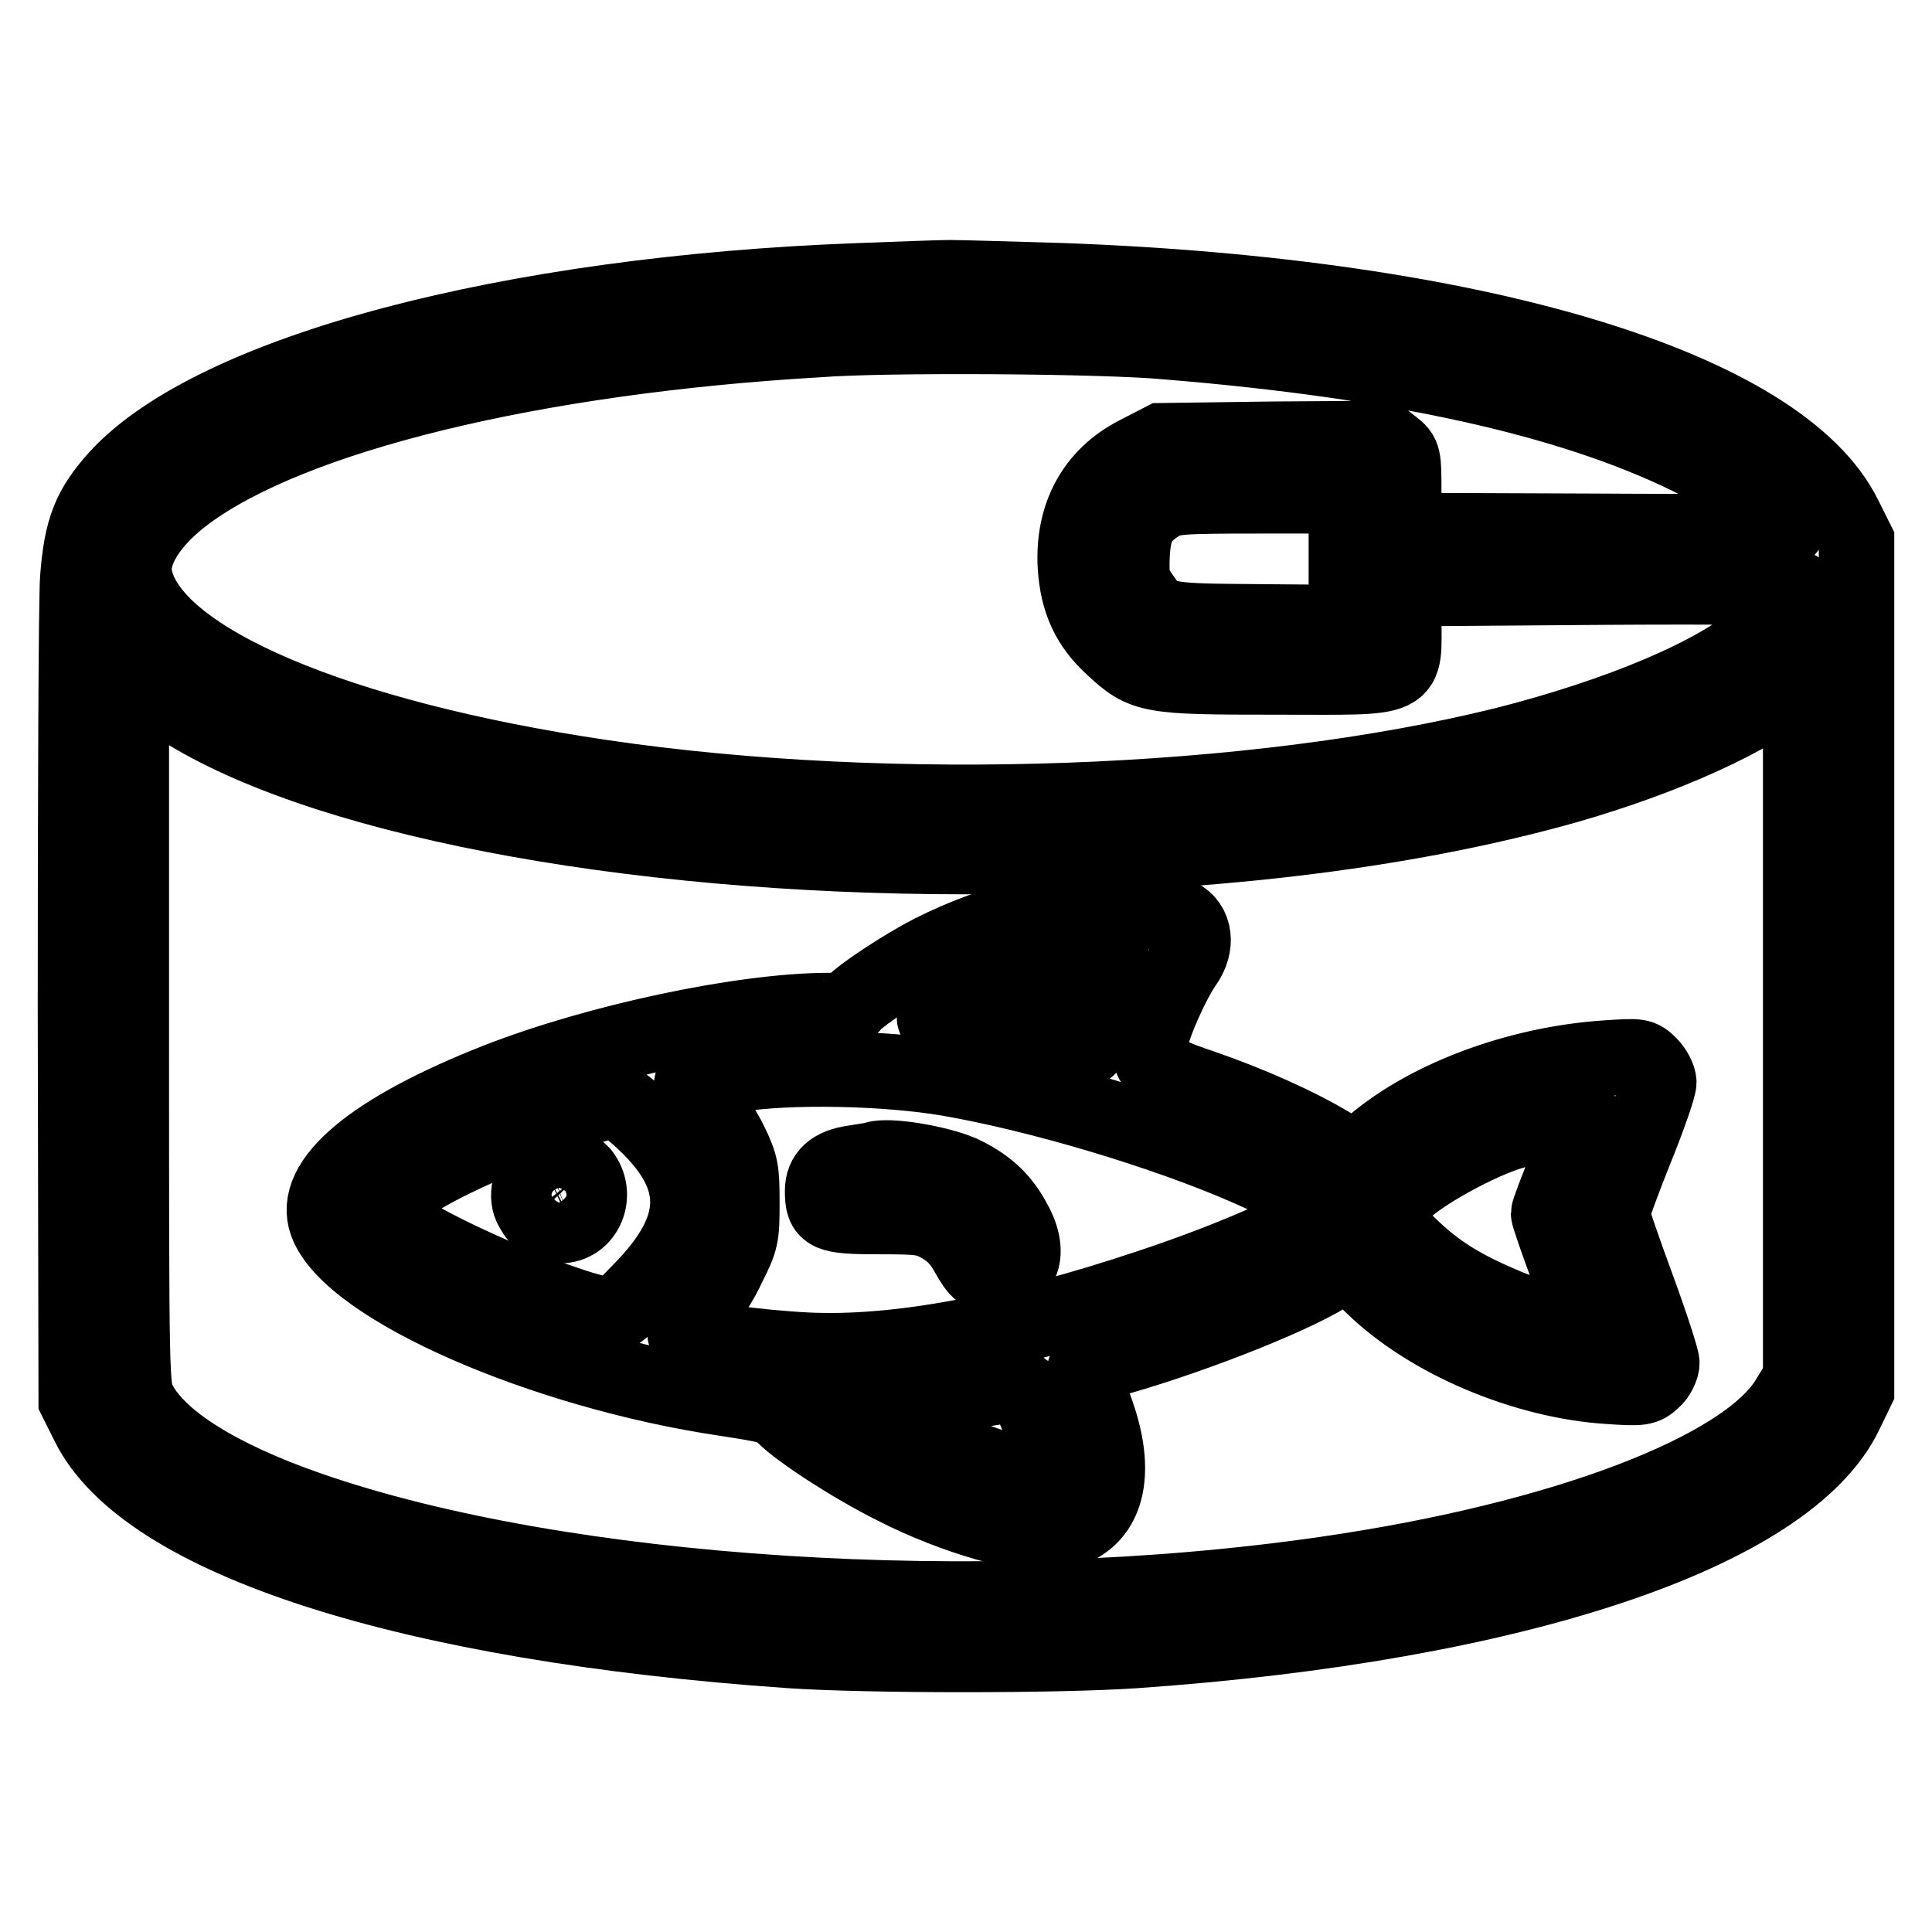
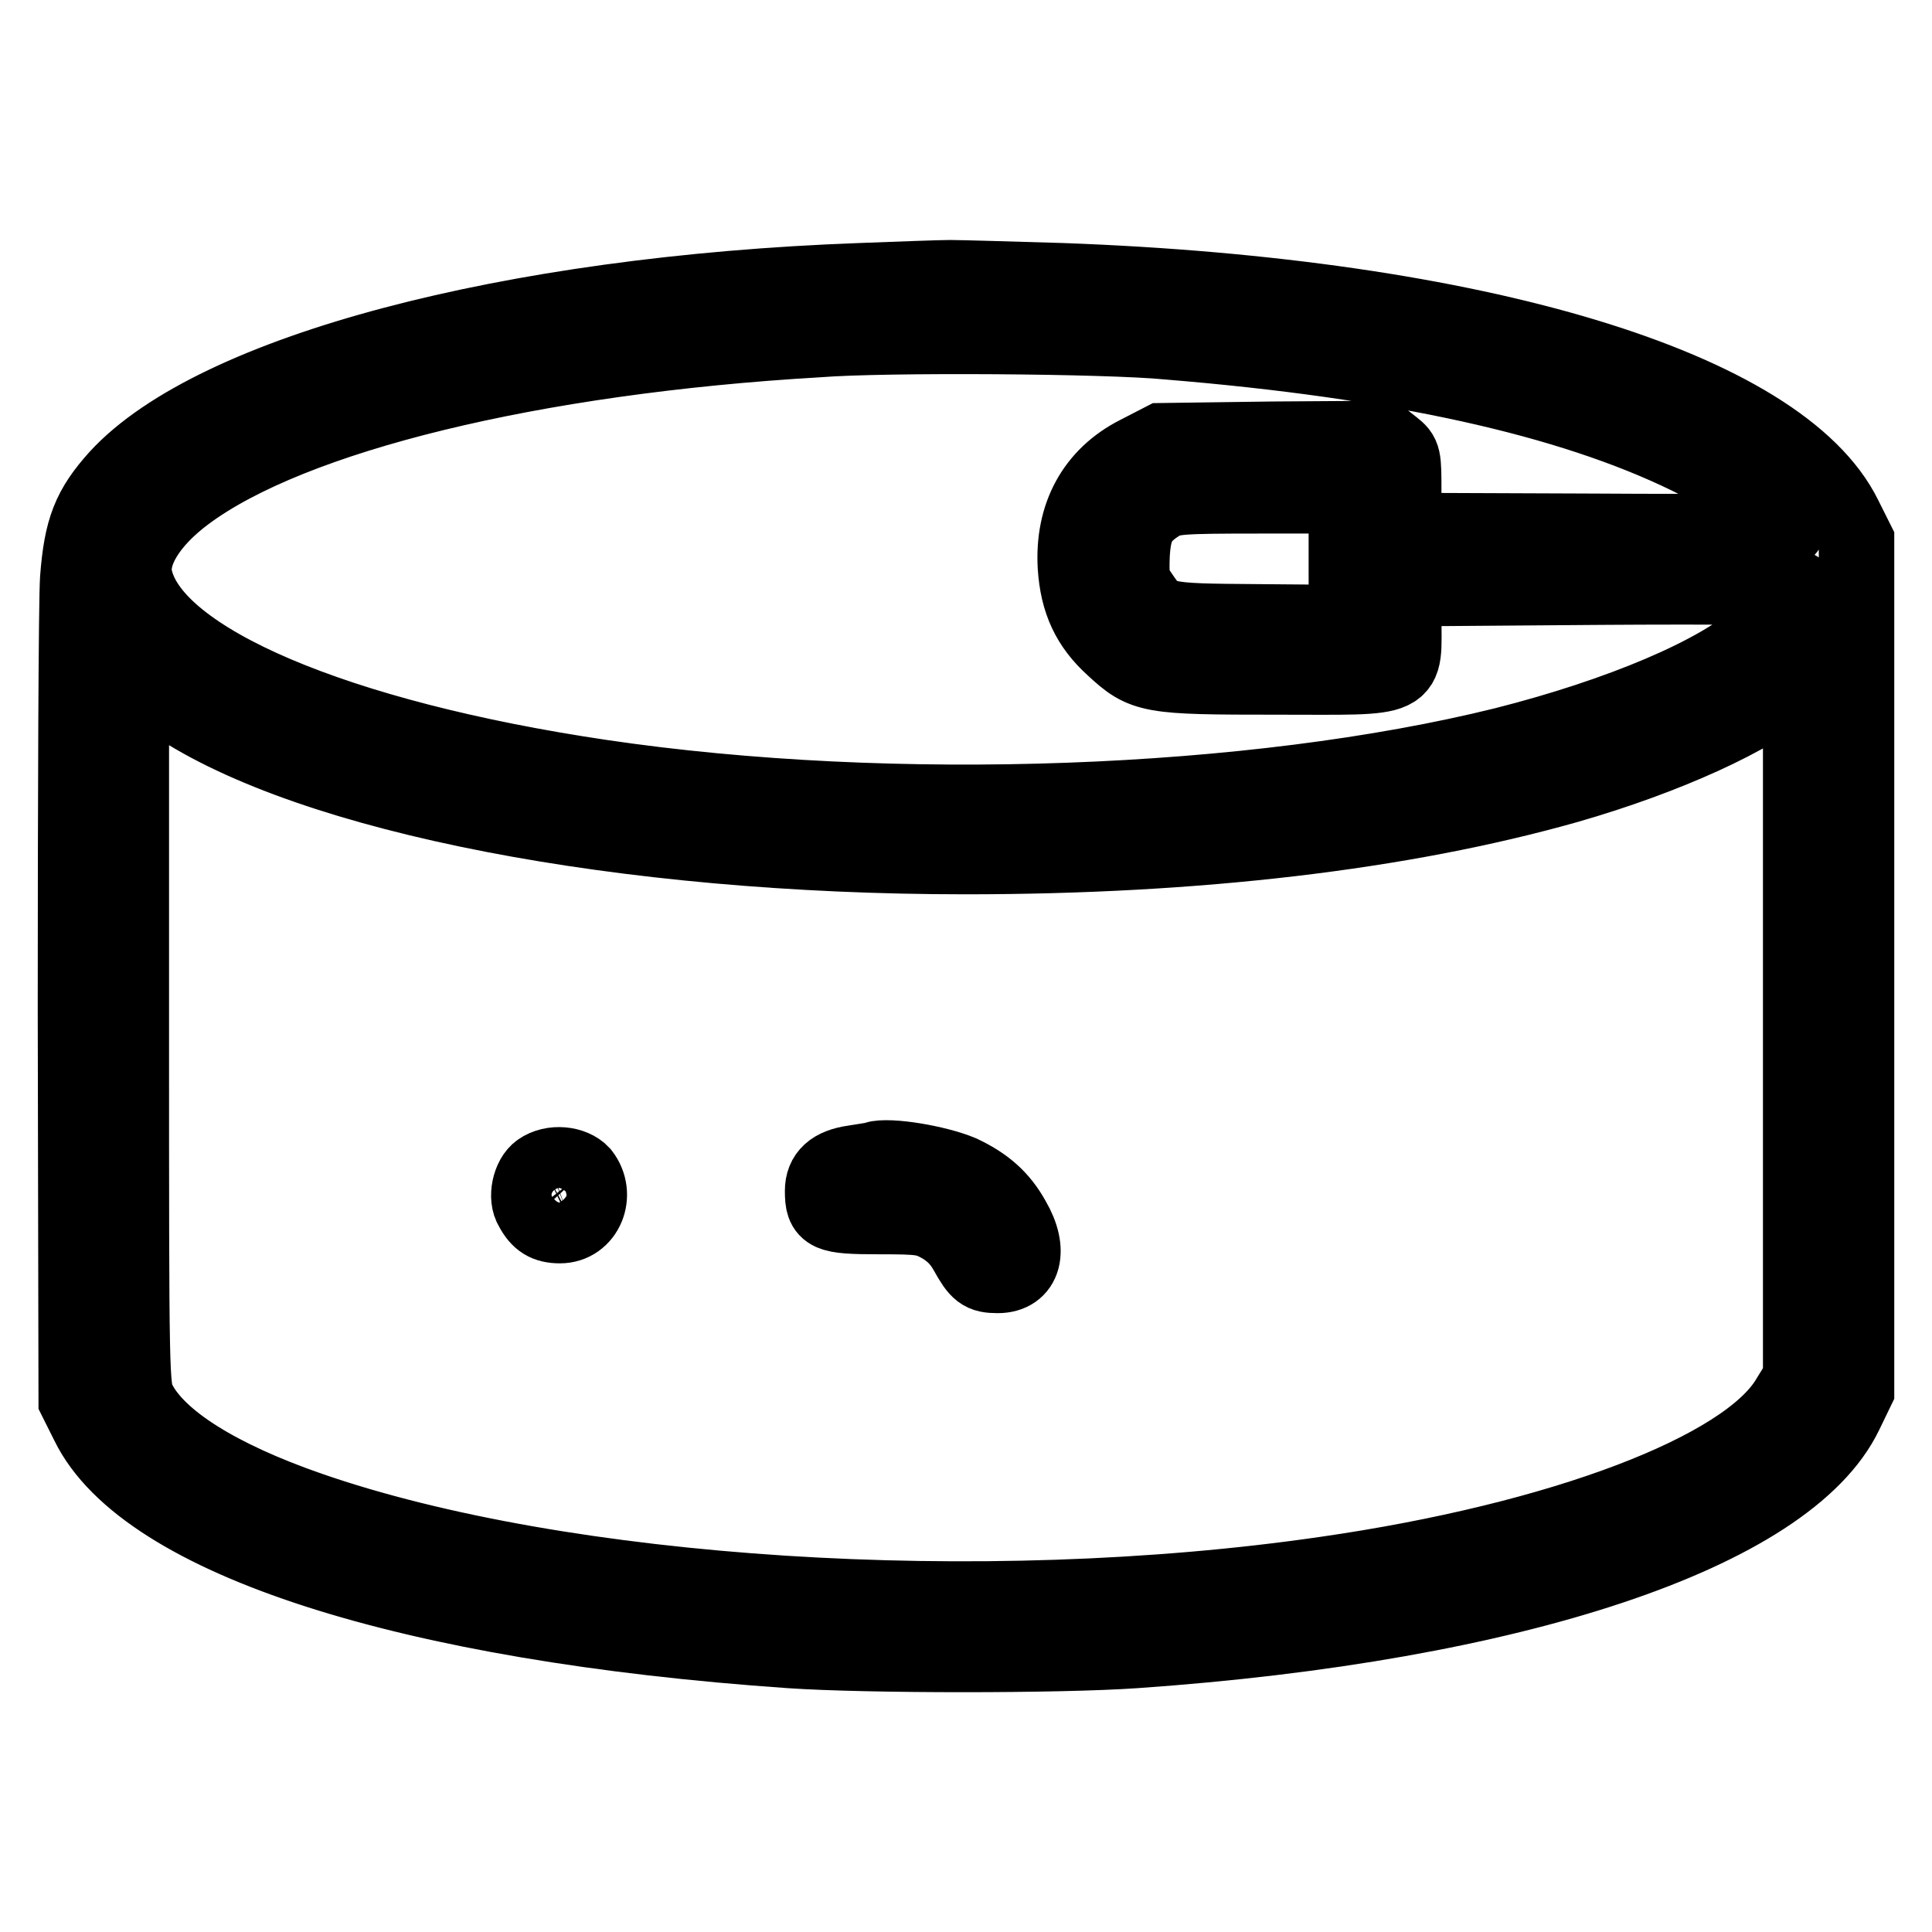
<svg xmlns="http://www.w3.org/2000/svg" version="1.1" x="0px" y="0px" viewBox="0 0 256 256" enable-background="new 0 0 256 256" xml:space="preserve">
  <g>
    <g>
      <g>
        <path stroke-width="10" fill-opacity="0" stroke="#000000" d="M114,37.2c-46.6,1.7-85.6,12.1-98.4,26c-3.7,4.1-4.8,6.9-5.3,13.5c-0.2,3-0.3,28.8-0.3,57.2l0.1,51.6l1.6,3.2c7.5,15.3,42.5,26.5,93,30c10.2,0.7,35.7,0.7,45.7,0c50.3-3.5,86.5-15.6,94.1-31.4l1.5-3.1v-56.2V71.7l-1.6-3.2c-8.4-17.1-48.6-29.3-103.7-31.3c-6.8-0.2-13.4-0.4-14.8-0.4C124.6,36.8,119.3,37,114,37.2z M154.8,45.3c30.5,2.5,53.1,7.5,68.9,15.2c5.1,2.5,7.4,4,9.9,6.2c1.8,1.6,3.2,3.1,3.2,3.4s-10.1,0.4-25.3,0.3L186,70.3v-5c0-4.8,0-5-1.4-6.1l-1.4-1.1l-14.6,0.1L154,58.4l-3.3,1.7c-5.7,2.9-8.6,8.2-8.2,15c0.3,4.6,1.8,7.8,5,10.7c4.1,3.8,4.8,3.9,21.7,3.9c18.1,0,16.8,0.7,16.8-8.1v-3.6l26.1-0.2c14.9-0.1,26.1,0,26.1,0.2c0,1-2.2,3.8-4.9,6.2c-5.6,5.1-18.6,10.6-34,14.5c-33.1,8.2-81,10-119.6,4.3c-35.1-5.2-59.3-15.5-61.8-26.3c-0.8-3.3,1.8-7.6,6.8-11.3c14-10.4,45.9-18.2,83.7-20.4C117.1,44.3,146.7,44.5,154.8,45.3z M178.6,74.1v8.4l-11.9-0.1c-13.2-0.1-13.2-0.1-15.7-3.8c-1-1.4-1.1-2.1-1-5c0.2-3.8,1-5.2,3.7-6.9c1.6-0.9,2.4-1,13.2-1h11.5V74.1L178.6,74.1z M23,93.2c18.3,12.3,59.6,20.3,104.9,20.3c30.7,0,57.9-3.2,79.8-9.4c12.9-3.7,24.9-9.1,29.9-13.7l1-1v46.6v46.7l-1.6,2.6c-5.6,9.5-30.1,18.8-61.4,23.3c-45.5,6.6-101.2,3-134.6-8.6c-12.1-4.2-20-9.2-22.6-14.2c-1-1.8-1-2.9-1-49.1V89.5l1.1,0.8C19.2,90.7,21.2,92,23,93.2z" />
-         <path stroke-width="10" fill-opacity="0" stroke="#000000" d="M136.7,121.4c-4.6,1-8.9,2.6-13.3,4.8c-3.5,1.8-9.5,5.7-10.4,6.9c-0.4,0.5-1.4,0.8-3.1,0.8c-11.4,0-30.7,4.1-44,9.3c-16.5,6.5-24.7,13.3-22.6,18.9c3.2,8.5,28.6,19.6,52.8,23.2c5.8,0.9,6.4,1,7.8,2.3c2.1,2.1,9,6.6,14.6,9.4c8,4.1,17.6,6.8,21.5,6.1c6.4-1.1,8.4-7.1,5.3-15.9c-2.3-6.5-2.4-5.9,1.3-6.9c9.7-2.6,24-8.1,29.3-11.4l2.7-1.7l3.3,3.2c7.5,7.3,20.2,12.6,31.3,13.3c4.4,0.3,4.7,0.2,5.8-0.8c0.7-0.6,1.2-1.7,1.2-2.3s-1.5-5.2-3.3-10.1c-1.8-4.9-3.3-9.2-3.3-9.7c0-0.4,1.4-4.3,3.1-8.5c1.7-4.2,3.1-8.2,3.1-8.9c0-0.6-0.6-1.7-1.2-2.3c-1.2-1.2-1.3-1.2-5.8-0.9c-12,0.8-24.3,5.5-31.5,12l-1.7,1.5l-3.3-2c-4.3-2.6-10.8-5.5-17.2-7.7c-6-2-7-2.9-6.7-5.8c0.2-2,2.9-8.1,4.6-10.5c1.7-2.4,1.4-5.2-0.8-6.3C153.6,120.4,141.5,120.4,136.7,121.4z M147.6,127.9c0,0.1-0.5,1.5-1.1,3c-0.6,1.5-1.3,3.6-1.5,4.6c-0.7,4.4,0.1,4.1-7.2,2.4c-3.6-0.9-8.4-1.8-10.5-2.1c-3.6-0.6-3.9-0.7-3.1-1.3c1.5-1.1,7.4-3.8,10.9-4.8C139.6,128.3,147.6,127.2,147.6,127.9z M125.7,142.9c12.1,2.1,28.5,7,39.5,11.8c5.3,2.3,10,4.9,10,5.5c0,1.4-11,6.4-22.8,10.3c-18.2,6.1-33.7,9-45.6,8.4c-6-0.3-15.3-1.5-16-2.1c-0.2-0.2,0.6-1.5,1.8-2.9c1.2-1.4,3-4.2,3.9-6.2c1.7-3.4,1.8-3.8,1.8-8.3c0-4.3-0.1-5-1.5-7.9c-0.8-1.7-2.4-4.1-3.4-5.4c-1.1-1.3-1.9-2.5-1.7-2.6c0.1-0.1,2.7-0.7,5.6-1.1C104.6,141.2,117.5,141.5,125.7,142.9z M85.3,148.6c7.9,7.4,7.8,14-0.3,22.3c-3.3,3.4-3.4,3.5-5.2,3.2c-5.8-1-23.6-8.7-27.4-12l-2-1.8l1.3-1.4c2.8-3,13-7.9,23.4-11.3c3-1,6-1.9,6.4-1.9C82,145.8,83.7,147.1,85.3,148.6z M207.6,154.4c-1.3,3.2-2.4,6.1-2.4,6.4c0,0.3,1.2,3.8,2.7,7.8c1.5,4,2.6,7.3,2.4,7.5c-0.4,0.4-7.6-1.6-11.4-3.3c-5.4-2.3-8.7-4.4-12.1-7.7c-3.7-3.6-3.8-4.4-0.7-7.4c2.3-2.2,8.9-5.9,13.2-7.4c3.1-1.1,10.4-2.6,10.6-2.2C210,148.3,209,151.1,207.6,154.4z M137.4,187.5c0.9,2.1,1.7,4.8,1.7,6c0.1,2,0,2.1-1.2,2.2c-3.2,0.4-17.5-5.2-21.7-8.4l-1.2-0.9l2.9-0.3c1.5-0.2,5.6-0.8,9-1.4C135.9,183,135.5,182.9,137.4,187.5z" />
        <path stroke-width="10" fill-opacity="0" stroke="#000000" d="M115.9,153.6c-0.2,0.1-1.5,0.3-2.8,0.5c-2.8,0.4-4.1,1.6-4.1,3.7c0,3.1,0.6,3.4,7.5,3.4c5.6,0,6.2,0.1,8.2,1.2c1.5,0.9,2.5,1.9,3.4,3.5c1.5,2.7,2,3.1,4.1,3.1c3.5,0,4.4-3.3,2-7.4c-1.6-2.9-3.7-4.7-6.9-6.2C124.2,154.1,117.8,153,115.9,153.6z" />
        <path stroke-width="10" fill-opacity="0" stroke="#000000" d="M71.5,155.1c-1.3,0.9-1.9,3.6-1,5c0.9,1.7,1.9,2.3,3.7,2.3c3.4,0,5.1-4.1,2.9-6.9C75.9,154.2,73.2,153.9,71.5,155.1z M76.4,156c1.9,1.9,1.4,4.5-1,5.4c-1.7,0.6-3.2,0-4.2-1.6c-1-1.6-0.5-3.5,1.2-4.4C74.1,154.6,75.1,154.7,76.4,156z" />
      </g>
    </g>
  </g>
</svg>